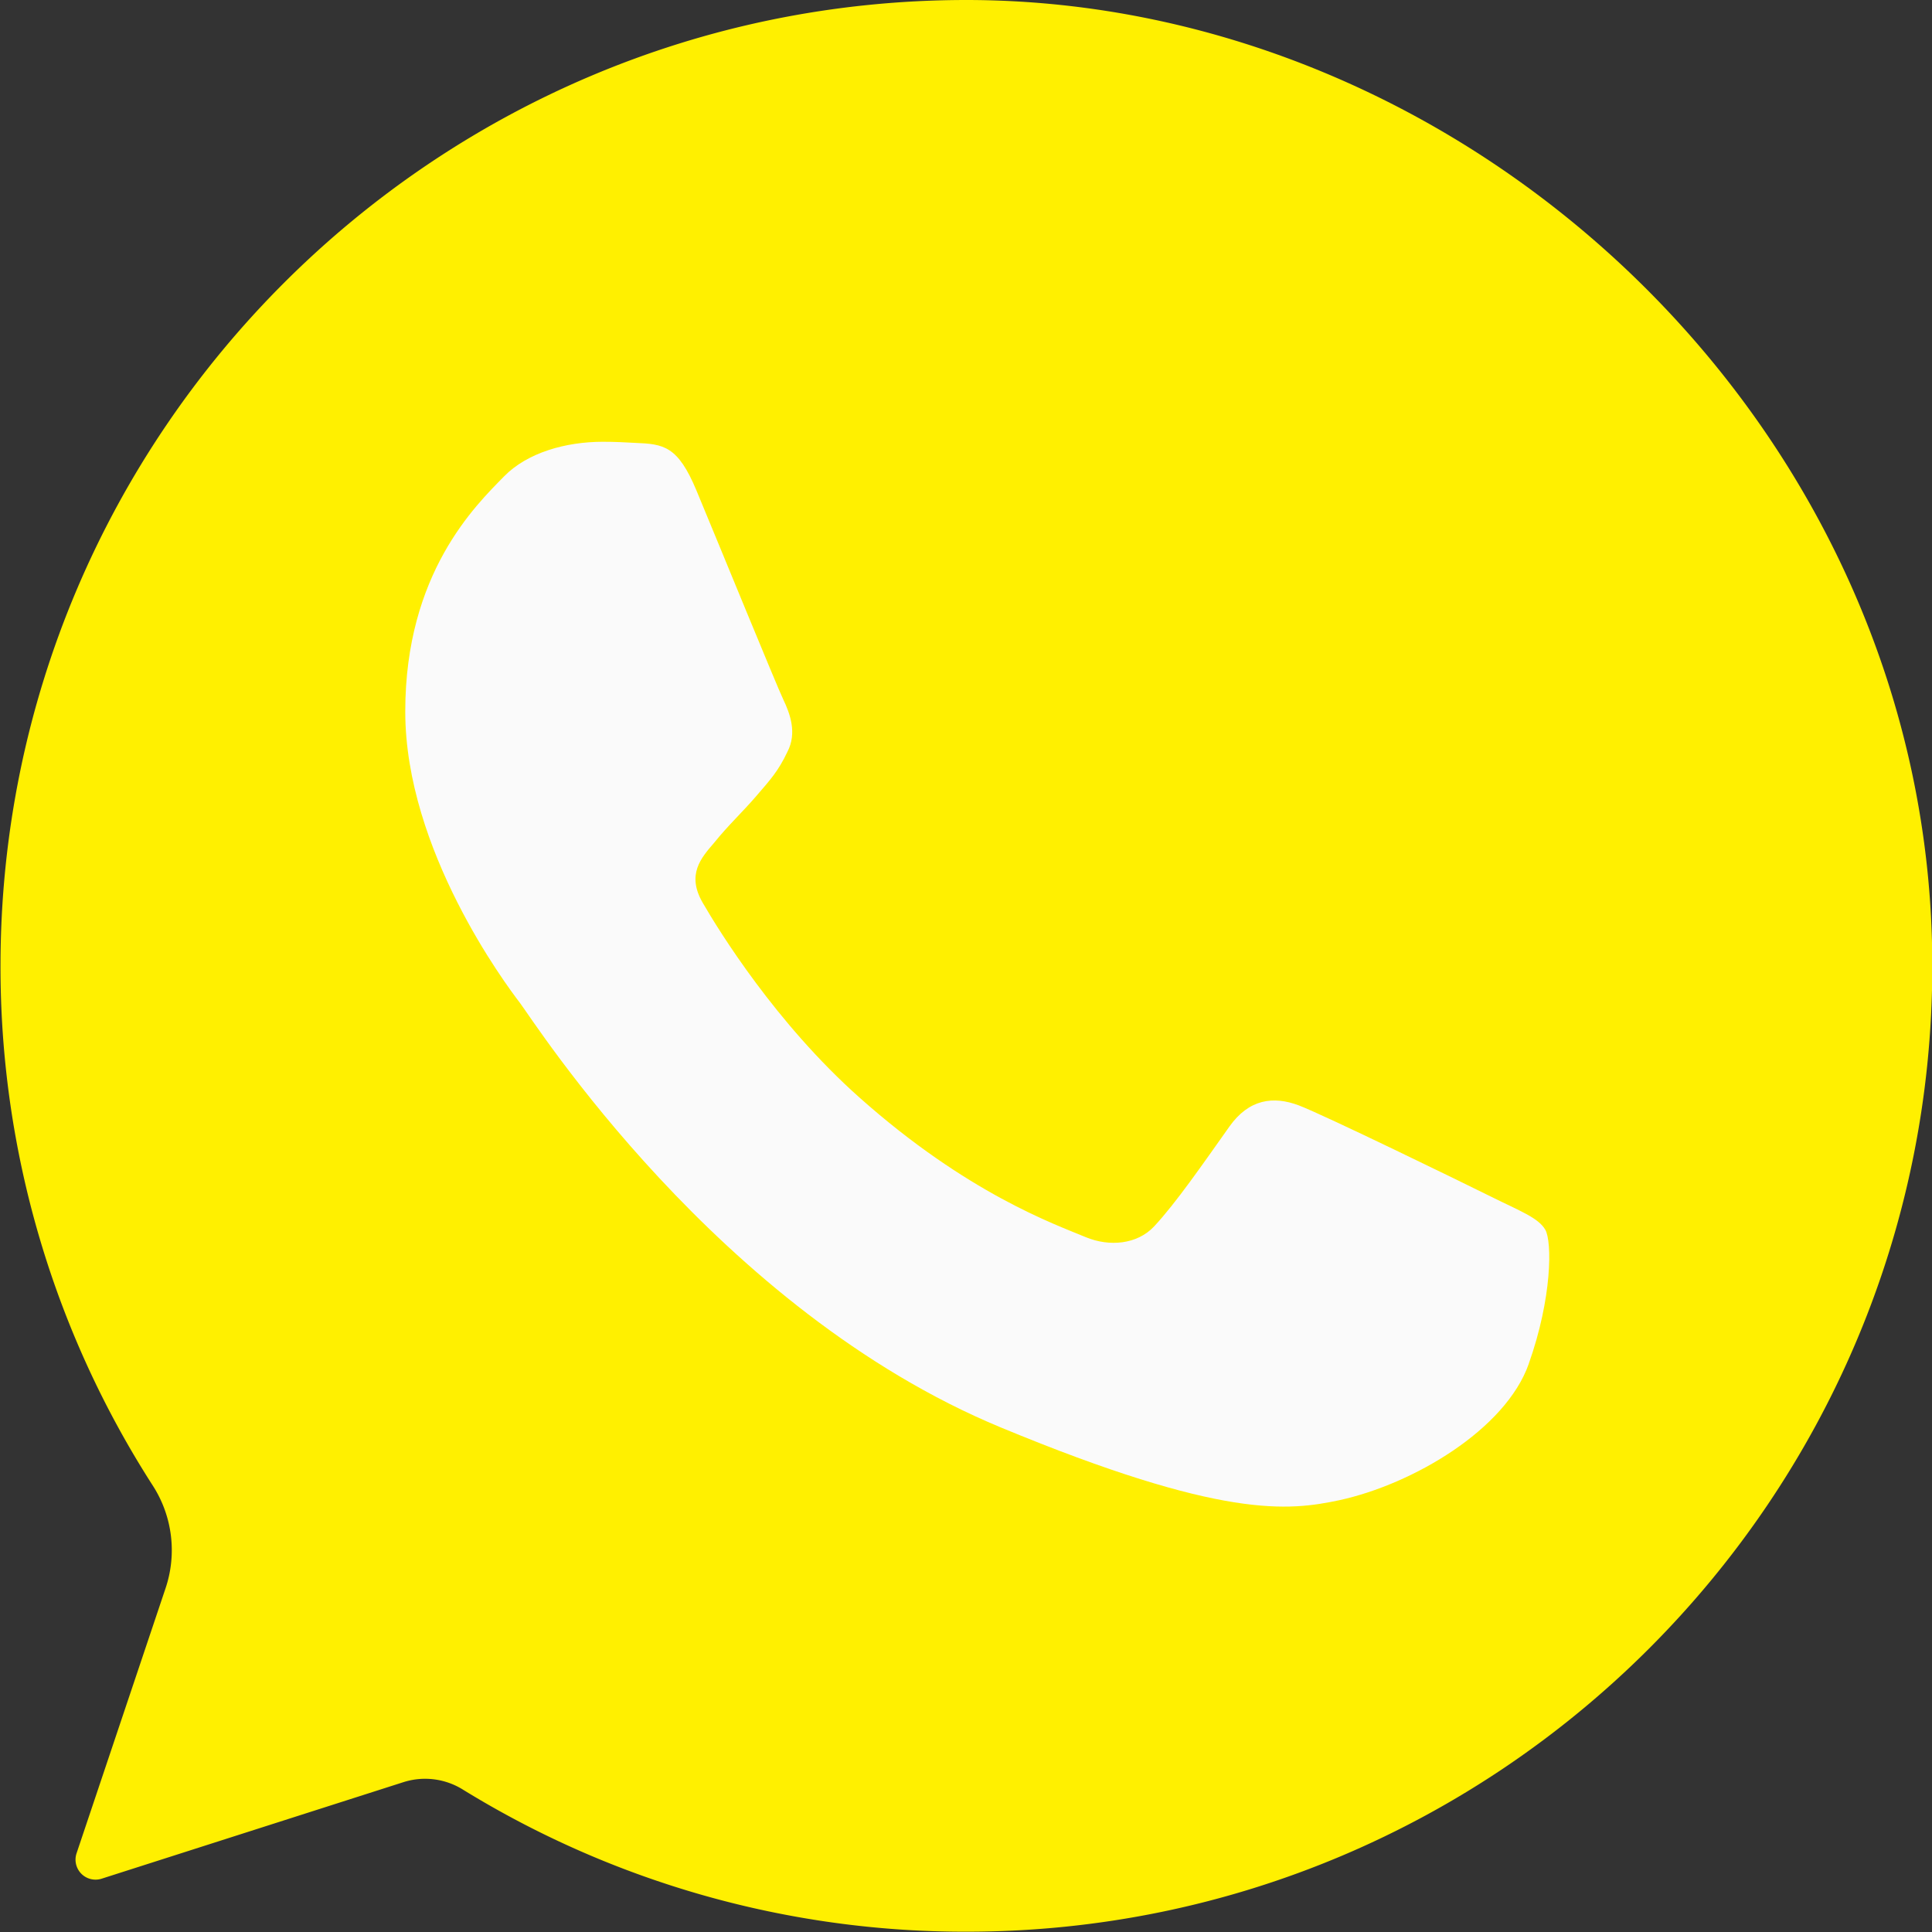
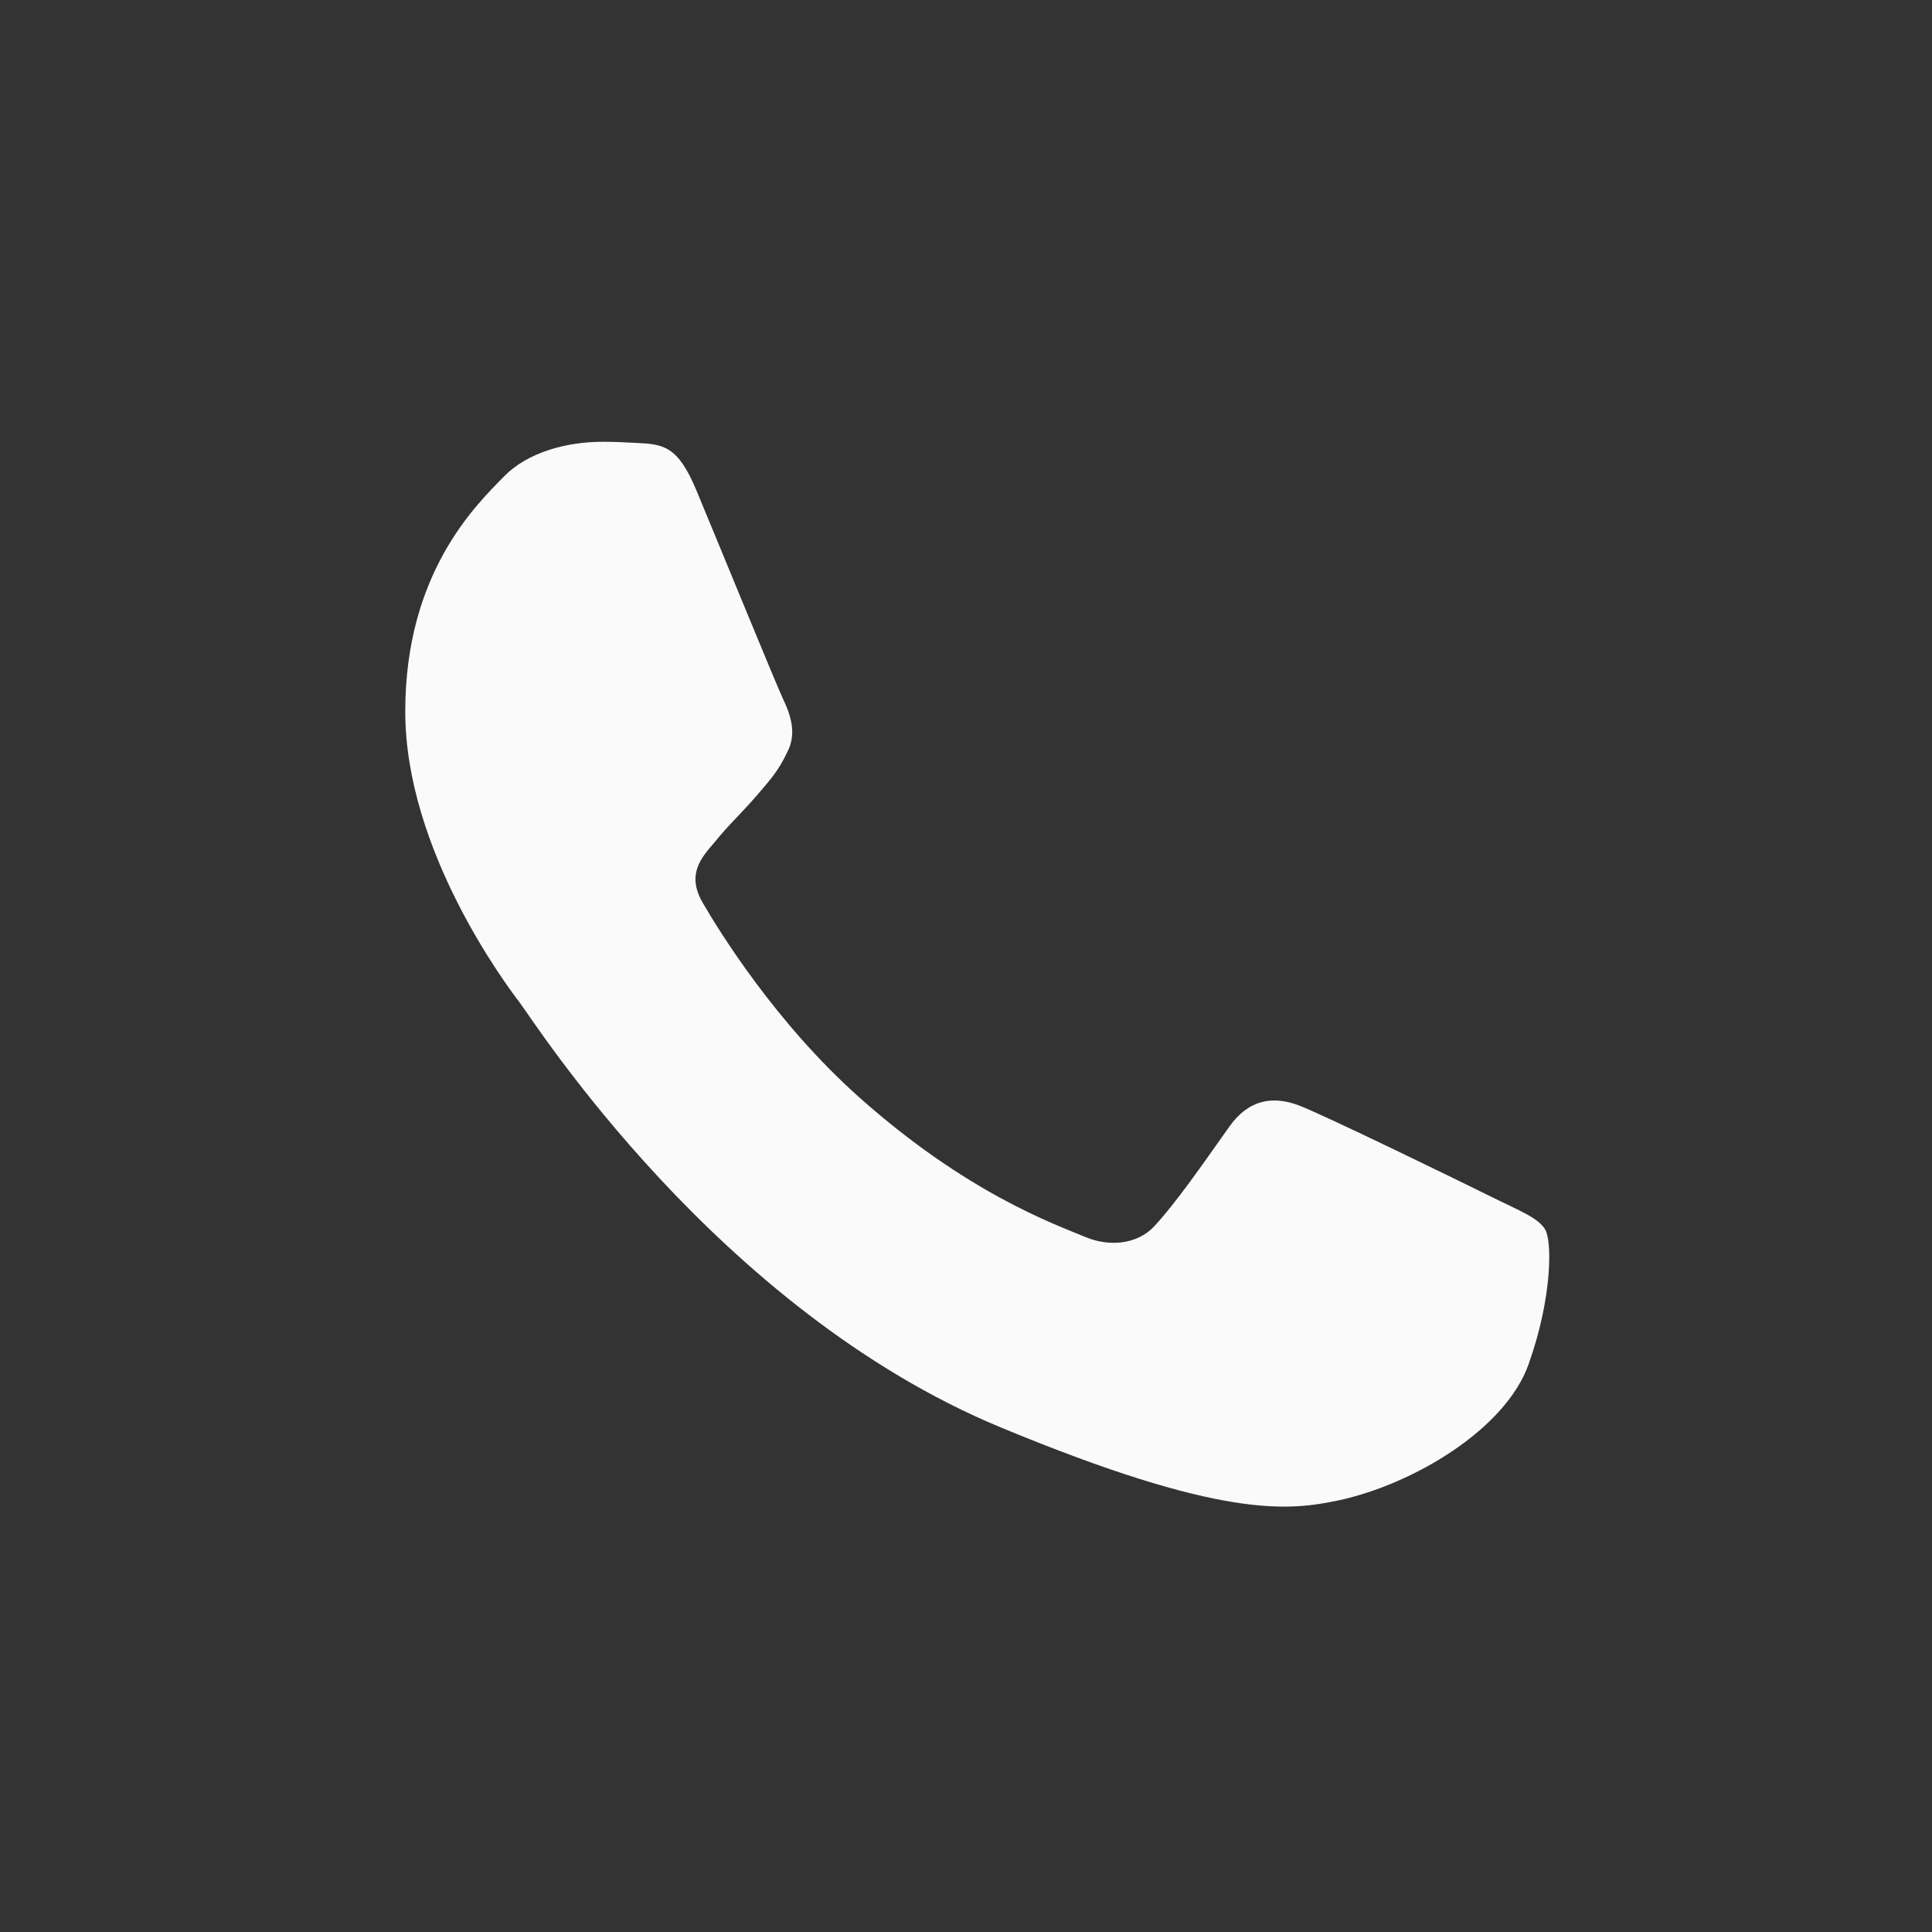
<svg xmlns="http://www.w3.org/2000/svg" data-name="Layer 1" fill="#000000" height="386.2" preserveAspectRatio="xMidYMid meet" version="1" viewBox="-0.1 0.0 386.2 386.2" width="386.2" zoomAndPan="magnify">
  <rect x="-0.1" y="0.0" width="386.2" height="386.2" fill="#333333" stroke="none" />
  <g id="change1_1">
-     <path d="M250,56.93H250C143.48,56.93,56.9,143.53,56.9,250A191.57,191.57,0,0,0,87.41,354a23.86,23.86,0,0,1,2.46,20.49L72.1,427.41a4,4,0,0,0,5,5.07l60.4-19.32a14.28,14.28,0,0,1,11.81,1.49A191.39,191.39,0,0,0,250,443.07c106.48,0,193.06-86.63,193.06-193.08S352,57,250,56.93Z" fill="#fff000" transform="translate(-56.9 -56.93)" />
-   </g>
+     </g>
  <g id="change2_1">
    <path d="M362.39,329.57c-4.64,13.14-23.15,24.05-37.88,27.25-10.1,2.13-23.27,3.84-67.63-14.54-56.75-23.52-93.3-81.15-96.15-84.88s-22.92-30.56-22.92-58.24,14.08-41.21,19.75-47c4.65-4.76,12.35-6.92,19.73-6.92,2.4,0,4.53.11,6.47.22,5.68.23,8.53.57,12.26,9.52,4.68,11.24,16,38.94,17.36,41.79s2.77,6.7.83,10.43c-1.83,3.88-3.42,5.59-6.24,8.87s-5.56,5.78-8.41,9.32c-2.63,3.05-5.56,6.35-2.29,12s14.63,24.08,31.33,38.93c21.56,19.19,39,25.31,45.3,27.94,4.65,1.91,10.21,1.45,13.6-2.17,4.34-4.65,9.67-12.37,15.08-20,3.88-5.45,8.75-6.13,13.86-4.19s32.81,15.45,38.48,18.27,9.41,4.19,10.78,6.58,1.37,13.63-3.31,26.8Z" fill="#fafafa" transform="translate(-56.9 -56.93)" />
  </g>
</svg>